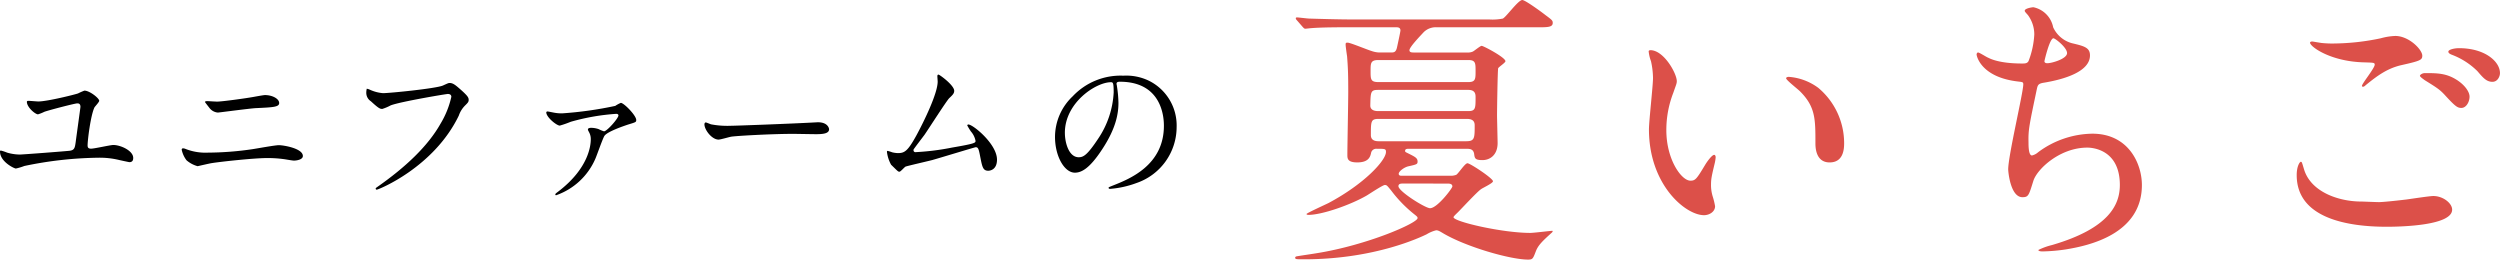
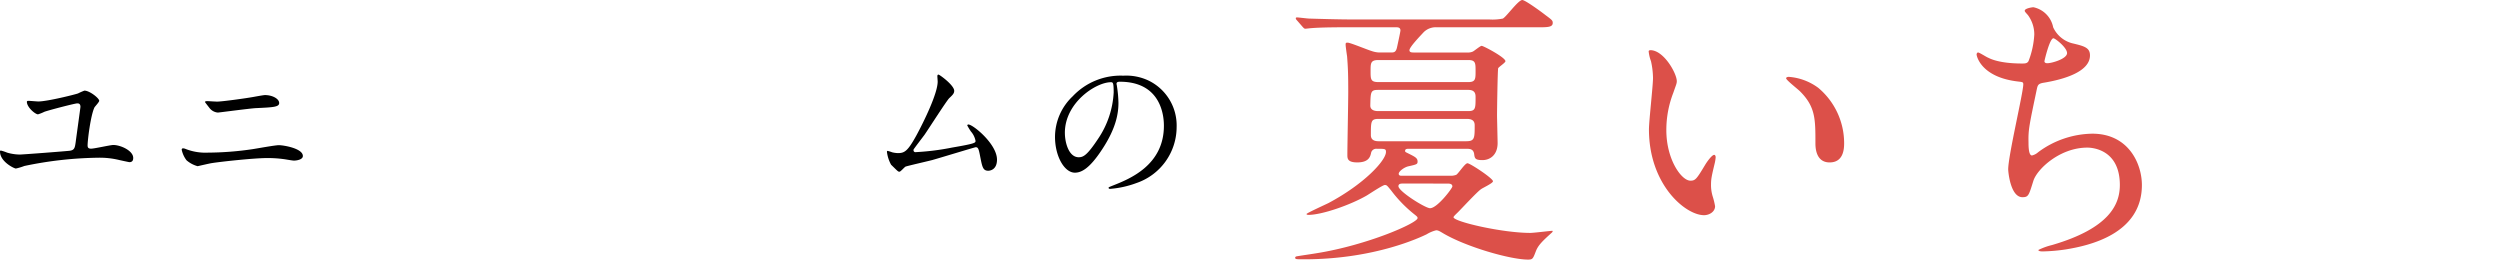
<svg xmlns="http://www.w3.org/2000/svg" width="574.094" height="59.602" viewBox="0 0 574.094 59.602">
  <g id="グループ_621" data-name="グループ 621" transform="translate(-581 -2381.635)">
    <g id="グループ_612" data-name="グループ 612" transform="translate(878.424 2381.635)">
      <g id="グループ_619" data-name="グループ 619" transform="translate(0 0)">
        <path id="パス_725" data-name="パス 725" d="M36.277,71.2a3.407,3.407,0,0,0,1.465-.2c.466-.2,2-2.664,2.6-2.664S46.2,71.8,46.2,72.471c0,.465-2.4,1.53-2.8,1.862-.866.6-4.394,4.4-5.194,5.2-.6.6-1.065,1-1.065,1.2,0,1,11.121,3.6,17.647,3.6.733,0,4.528-.466,4.795-.466.067,0,.334-.065.334.067a.607.607,0,0,1-.2.332c-2.065,1.866-3.13,2.864-3.662,4.261-.668,1.733-.733,1.933-1.8,1.933-4.063,0-14.319-2.931-19.645-6.127-.867-.532-1.132-.6-1.466-.6a7.876,7.876,0,0,0-2.2.931c-1.131.533-11.72,5.728-28.1,5.728-1.866,0-2.065,0-2.065-.4,0-.133.134-.2.267-.265.666-.134,3.929-.6,4.662-.733,11.655-1.866,23.175-6.927,23.175-8.058,0-.267-.067-.334-.733-.867A29.847,29.847,0,0,1,22.825,74.6c-.933-1.132-1-1.267-1.465-1.267s-3.464,2-4.13,2.4c-3.662,2.132-10.256,4.463-13.451,4.463-.134,0-.4-.067-.4-.2,0-.2,4.261-2.129,5.061-2.528,8.256-4.4,13.185-9.791,13.185-11.722,0-.733-.2-.733-2.131-.733a1.2,1.2,0,0,0-1.267.867c-.2,1.065-.664,2.263-3.2,2.263-2.263,0-2.263-.933-2.263-1.731,0-2.064.2-12.188.2-14.45,0-4.13-.067-5.662-.267-8.192-.065-.4-.334-2.265-.334-2.664s.067-.466.468-.466c.6,0,4.593,1.664,5.526,1.931a5.784,5.784,0,0,0,1.8.332h2.53c.733,0,1.2,0,1.466-1.131.133-.6.8-3.662.8-3.929,0-.733-.666-.733-1-.733H12.9c-1.6,0-6.06,0-8.39.2-.2,0-1.2.133-1.4.133-.267,0-.4-.2-.6-.4l-1.33-1.53a.828.828,0,0,1-.267-.466c0-.133.133-.2.267-.2.4,0,2.4.267,2.864.267,1.931.065,6.991.2,9.19.2H45.267a12.142,12.142,0,0,0,3.2-.2c.8-.4,3.53-4.263,4.463-4.263.666,0,4.4,2.73,5.327,3.463,1.533,1.132,1.666,1.265,1.666,1.8,0,1-1.2,1-3.53,1H33.346a3.942,3.942,0,0,0-3.062,1.132c-.733.8-3.263,3.4-3.263,4.129,0,.532.532.532,1.2.532H40.406a2.64,2.64,0,0,0,1.132-.2c.332-.133,1.731-1.33,2.064-1.33.4,0,5.462,2.664,5.462,3.528,0,.334-1.466,1.267-1.666,1.6-.133.334-.265,9.59-.265,10.856,0,.532.133,5.993.133,6.326,0,2.8-1.8,3.927-3.464,3.927-1.731,0-1.8-.4-1.931-1.463-.2-1.134-1.065-1.134-1.8-1.134H26.753c-.2,0-.731,0-.731.466,0,.267.067.267.731.6,1.6.8,2.132,1.065,2.132,1.864,0,.6-.2.666-2,1.067-1.065.2-2.33,1.2-2.33,1.73,0,.466.465.466.731.466ZM19.762,51.492c-1.666,0-1.666.533-1.733,3.6,0,1.265,1.466,1.265,1.8,1.265H40.54c1.664,0,1.664-.666,1.664-3.2,0-.666-.067-1.666-1.664-1.666Zm.133-6.858c-1.8,0-1.8.731-1.8,2.53,0,1.866,0,2.532,1.8,2.532H40.54c1.664,0,1.664-.733,1.664-2.532s0-2.53-1.664-2.53Zm.067,13.519c-1.8,0-1.8.532-1.8,3.729,0,1.132.866,1.4,1.8,1.4H40.073C42,63.28,42,62.546,42,59.617c0-.866-.4-1.465-1.8-1.465ZM25.422,73c-.267,0-.933,0-.933.6,0,1.2,6.194,5.062,7.259,5.062,1.664,0,5.129-4.6,5.129-4.994,0-.666-.733-.666-1.2-.666Z" transform="translate(-0.781 -30.848)" fill="#dc5049" />
        <path id="パス_726" data-name="パス 726" d="M56.843,45.013c0,.533-.133.733-.8,2.664a23.546,23.546,0,0,0-1.6,8.59c0,6.727,3.463,11.588,5.528,11.588,1.132,0,1.4-.332,3.4-3.662.4-.666,1.532-2.265,2.065-2.265.2,0,.332.267.332.535a7.937,7.937,0,0,1-.2,1.33c-.733,3.063-.866,3.662-.866,5.061a8.995,8.995,0,0,0,.4,2.664,16.742,16.742,0,0,1,.533,2.2c0,1.332-1.4,2.064-2.532,2.064-4.261,0-12.653-6.991-12.653-19.713,0-1.864.933-10.054.933-11.787a18.521,18.521,0,0,0-.466-3.862,9,9,0,0,1-.533-2.263c0-.2.267-.267.4-.267,3.063,0,6.06,5.328,6.06,7.125m32.5,1.532a16.572,16.572,0,0,1,5.927,12.718c0,1.267-.133,4.4-3.33,4.4-3.263,0-3.263-3.6-3.263-4.463,0-5.528,0-8.323-3.528-11.854-.533-.532-3.2-2.6-3.2-3,0-.2.267-.332.6-.332a12.962,12.962,0,0,1,6.793,2.53" transform="translate(30.787 -26.367)" fill="#dc5049" />
        <path id="パス_727" data-name="パス 727" d="M113.982,36.46a6.641,6.641,0,0,0,4.328,3.664c2.8.664,4.129,1,4.129,2.8,0,3.795-6.125,5.526-10.522,6.259-1.33.2-1.466.532-1.666,1.4-1.73,8.257-2,9.39-1.929,12.254,0,.867,0,3.065.8,3.065a3.162,3.162,0,0,0,1.4-.735A21.321,21.321,0,0,1,122.973,60.9c8.39,0,11.388,6.992,11.388,11.787,0,11.255-12.121,13.92-17.448,14.784a40.082,40.082,0,0,1-5.328.466c-.2,0-1,0-1-.332a15.05,15.05,0,0,1,3.129-1.132c13.252-3.864,15.584-9.39,15.584-13.785,0-8.125-6.261-8.59-7.46-8.59-6.325,0-11.52,4.927-12.386,7.591-1.064,3.4-1.131,3.795-2.53,3.795-2.731,0-3.263-5.793-3.263-6.392,0-3.131,3.463-17.647,3.463-19.513,0-.532-.133-.532-1.265-.666-8.457-1-9.455-5.86-9.455-6.194,0-.2.133-.466.332-.466.332,0,1.931,1.067,2.33,1.2,2.6,1.332,6.793,1.332,7.925,1.332.8,0,1.065-.134,1.332-.533a19.863,19.863,0,0,0,1.33-6.125,7.469,7.469,0,0,0-1.463-4.463c-.535-.6-.735-.8-.735-1,0-.532,1.666-.8,2-.8a5.834,5.834,0,0,1,4.53,4.6m-2,7.791c0,.4.4.466.666.466,1,0,4.528-1,4.528-2.33,0-1.265-2.73-3.4-3.129-3.4-.867,0-2.065,5.129-2.065,5.261" transform="translate(60.075 -30.201)" fill="#dc5049" />
-         <path id="パス_728" data-name="パス 728" d="M160.169,74.052c.866,0,3.53-.267,6.326-.6,1-.134,5.327-.8,6.194-.8,2.263,0,4.328,1.664,4.328,3.129,0,3.6-11.321,3.929-15.05,3.929-8.923,0-20.645-1.929-20.645-11.854,0-2.131.733-3.063.933-3.063.265,0,.265.134.732,1.666,1.533,5.261,7.992,7.459,13.121,7.459.4,0,3.4.133,4.062.133M149.913,37.625a53.645,53.645,0,0,0,10.72-1.2,14.324,14.324,0,0,1,3.332-.532c3.131,0,6.194,3.129,6.194,4.53,0,1-.466,1.2-4.929,2.2-3.33.8-5.6,2.6-7.86,4.4-.532.466-.6.532-.864.532a.211.211,0,0,1-.2-.2c0-.532,2.929-4.062,2.929-4.862,0-.465-.2-.465-2.265-.532-7.791-.133-12.586-3.6-12.586-4.528,0-.2.334-.267.466-.267.2,0,.4.065,2.131.334a25.4,25.4,0,0,0,2.931.133m28.237,8.392c1.931,1.265,2.864,2.8,2.864,3.795,0,1.265-.8,2.6-1.866,2.6-.864,0-1.332-.267-3.6-2.731-1.332-1.466-1.866-1.8-4.862-3.662-.332-.268-1.065-.733-1.065-1,0-.2.533-.6,1.132-.6,2.8,0,4.927,0,7.392,1.6m9.856-1.6c0,.731-.533,2-1.733,2-1.4,0-2.2-1-3.463-2.464a16.7,16.7,0,0,0-5.793-3.728c-.733-.268-.866-.535-.866-.735,0-.466,1.33-.8,2.464-.8,5.927,0,9.39,3.063,9.39,5.728" transform="translate(88.664 -27.637)" fill="#dc5049" />
      </g>
    </g>
    <g id="グループ_620" data-name="グループ 620" transform="translate(581 2398.76)">
      <path id="パス_985" data-name="パス 985" d="M17.961,2.873a15.125,15.125,0,0,1,1.424-.62c1.2,0,3.4,1.751,3.4,2.337,0,.291-.987,1.314-1.1,1.532-.875,1.826-1.569,7.485-1.569,8.725,0,.584.293.731.8.731.8,0,4.381-.841,5.111-.841,1.679,0,4.564,1.316,4.564,2.959,0,.327-.038.983-.877.983-.11,0-2.263-.475-2.409-.509a18.812,18.812,0,0,0-4.71-.512,87.61,87.61,0,0,0-17.011,1.9,13,13,0,0,1-1.936.584C3.25,20.141,0,18.572,0,16.235c0-.146.036-.219.219-.219a10.758,10.758,0,0,1,1.424.475,10.758,10.758,0,0,0,2.885.439c.73,0,11.1-.8,11.5-.875,1.1-.147,1.168-.731,1.352-1.972.146-1.168,1.095-7.96,1.095-8.105,0-.8-.511-.8-.73-.8-.548,0-6.57,1.571-7.557,1.936a9.472,9.472,0,0,1-1.46.583c-.62,0-2.556-1.605-2.556-2.882,0-.183.219-.219.329-.219.365,0,1.972.146,2.3.146,2.046,0,8.506-1.607,9.164-1.862" transform="translate(0 1.434)" />
      <path id="パス_986" data-name="パス 986" d="M31.452,16.094a72.114,72.114,0,0,0,10.331-.8c.985-.146,5.148-.913,6.024-.913,1.059,0,5.512.731,5.512,2.484,0,.839-1.424,1.057-2.044,1.057-.291,0-1.132-.144-2.008-.291a27.237,27.237,0,0,0-4.125-.293c-3.067,0-10.769.841-12.777,1.168-.511.074-3.175.7-3.212.7A6.46,6.46,0,0,1,26.6,17.845a6.045,6.045,0,0,1-1.1-2.407.29.29,0,0,1,.329-.329,1.515,1.515,0,0,1,.4.074,12.371,12.371,0,0,0,5.22.911M33.605,4.375c1.168,0,6.389-.73,7.848-.987.511-.072,2.738-.511,3.176-.511,1.679,0,3.25.839,3.25,1.826,0,.913-1.352.985-5.331,1.168-1.424.072-8.469,1.021-8.761,1.021a2.718,2.718,0,0,1-1.97-1.131c-.11-.146-.985-1.242-.985-1.314,0-.11.291-.183.511-.183s1.9.11,2.263.11" transform="translate(16.229 1.832)" />
-       <path id="パス_987" data-name="パス 987" d="M52.205,2.715a8.933,8.933,0,0,0,3.031.8c1.5,0,12.193-1.059,13.762-1.753,1.132-.512,1.278-.584,1.533-.584.8,0,1.386.511,2.518,1.5,1.643,1.46,1.862,1.861,1.862,2.373,0,.475-.183.658-.84,1.314a6.049,6.049,0,0,0-1.424,2.3c-5.732,11.9-18.472,17.012-18.837,17.012a.242.242,0,0,1-.255-.219c0-.146.11-.219.475-.475,6.351-4.454,11.5-9.272,14.419-14.456a20.574,20.574,0,0,0,2.482-6.169c0-.62-.62-.658-.8-.658-.4,0-11.026,1.79-13.144,2.628a10.459,10.459,0,0,1-1.9.805c-.475,0-.731,0-2.63-1.754A2.312,2.312,0,0,1,51.4,3.336a3.853,3.853,0,0,1,.11-.839,2.417,2.417,0,0,1,.694.219" transform="translate(32.714 0.752)" />
-       <path id="パス_988" data-name="パス 988" d="M78.518,6.234a9.587,9.587,0,0,0,1.789.146A85.686,85.686,0,0,0,92.5,4.665a7.271,7.271,0,0,1,1.278-.694c.694,0,3.54,2.883,3.54,3.942,0,.475-.146.512-1.715.987-.911.291-5.039,1.677-5.621,2.7-.439.767-1.717,4.454-2.044,5.184a15.31,15.31,0,0,1-9.017,8.4c-.147,0-.183-.074-.183-.146,0-.183.036-.221.658-.694,7.045-5.368,7.482-10.66,7.482-12.01a3.223,3.223,0,0,0-.329-1.5c-.291-.547-.327-.62-.327-.766,0-.329.548-.367.73-.367a5.426,5.426,0,0,1,1.715.293,8.917,8.917,0,0,0,1.242.511c.694,0,3.322-2.993,3.322-3.651,0-.255-.255-.365-.475-.365A49.85,49.85,0,0,0,82.279,8.314a22.694,22.694,0,0,1-2.518.877c-.731,0-3.1-1.934-3.1-3.031,0-.108.11-.219.293-.219.11,0,1.35.257,1.569.293" transform="translate(48.787 2.527)" />
-       <path id="パス_989" data-name="パス 989" d="M124.119,6.727c.218,0,.62-.034.8-.034,2.227,0,2.555,1.35,2.555,1.605,0,1.021-1.5,1.131-3.031,1.131-.839,0-4.49-.074-5.22-.074-5.035,0-13.4.475-14.275.658-.437.074-2.41.658-2.847.658-1.568,0-3.25-2.265-3.25-3.5,0-.219.113-.44.295-.44s1.057.4,1.242.44a19.968,19.968,0,0,0,4.454.327c1.2,0,13.942-.475,19.274-.767" transform="translate(62.914 4.26)" />
      <path id="パス_990" data-name="パス 990" d="M131.039,17.814a57.344,57.344,0,0,0,8.4-1.057c5.366-.913,5.366-1.1,5.366-1.535a4.57,4.57,0,0,0-1.059-2.152,13.746,13.746,0,0,1-.84-1.388.244.244,0,0,1,.255-.221c1.059,0,6.572,4.49,6.572,8.069,0,2.445-1.753,2.554-2.01,2.554-1.239,0-1.386-.911-1.861-3.322-.329-1.751-.475-2.08-1.021-2.08-.185,0-8.434,2.518-10.005,2.955-.983.255-5.767,1.352-6.1,1.5-.255.111-1.132,1.168-1.388,1.168-.327,0-.327-.036-1.934-1.605a8.059,8.059,0,0,1-.949-2.921c0-.11,0-.255.146-.255a9.126,9.126,0,0,1,1.06.327,6.254,6.254,0,0,0,1.312.183c1.533,0,2.263-.475,4.235-4.052,1.607-2.957,4.893-9.6,4.893-12.376,0-.183-.074-1.059-.074-1.2,0-.182.036-.4.255-.4.255,0,3.615,2.445,3.615,3.723,0,.62-.4.985-1.132,1.679-.584.548-4.782,7.12-5.695,8.433-.4.548-2.484,3.25-2.518,3.4-.036.363.146.583.475.583" transform="translate(79.215)" />
      <path id="パス_991" data-name="パス 991" d="M162.177,2.054c0,.11.074.257.074.4a28.053,28.053,0,0,1,.365,3.944c0,2.445-.547,5.84-3.761,10.7-2.919,4.453-4.782,5.33-6.243,5.33-2.409,0-4.564-3.761-4.564-8.215A12.86,12.86,0,0,1,152.1,4.9,15.1,15.1,0,0,1,163.748.156a11.9,11.9,0,0,1,5.876,1.168,11.445,11.445,0,0,1,6.353,10.624,13.614,13.614,0,0,1-9.2,12.851,22.458,22.458,0,0,1-6.063,1.35c-.144,0-.363-.036-.363-.255,0-.11.074-.146.985-.512,3.8-1.5,11.718-4.636,11.718-13.725,0-1.425-.146-10.113-10.112-10.113-.731,0-.767.293-.767.511M150.313,13.262c0,2.373.949,5.623,3.175,5.623,1.06,0,1.936-.439,4.454-4.235a20.877,20.877,0,0,0,3.579-10.624c0-2.19-.146-2.373-.62-2.373-3.469,0-10.588,4.71-10.588,11.609" transform="translate(94.222 0.099)" />
    </g>
  </g>
</svg>